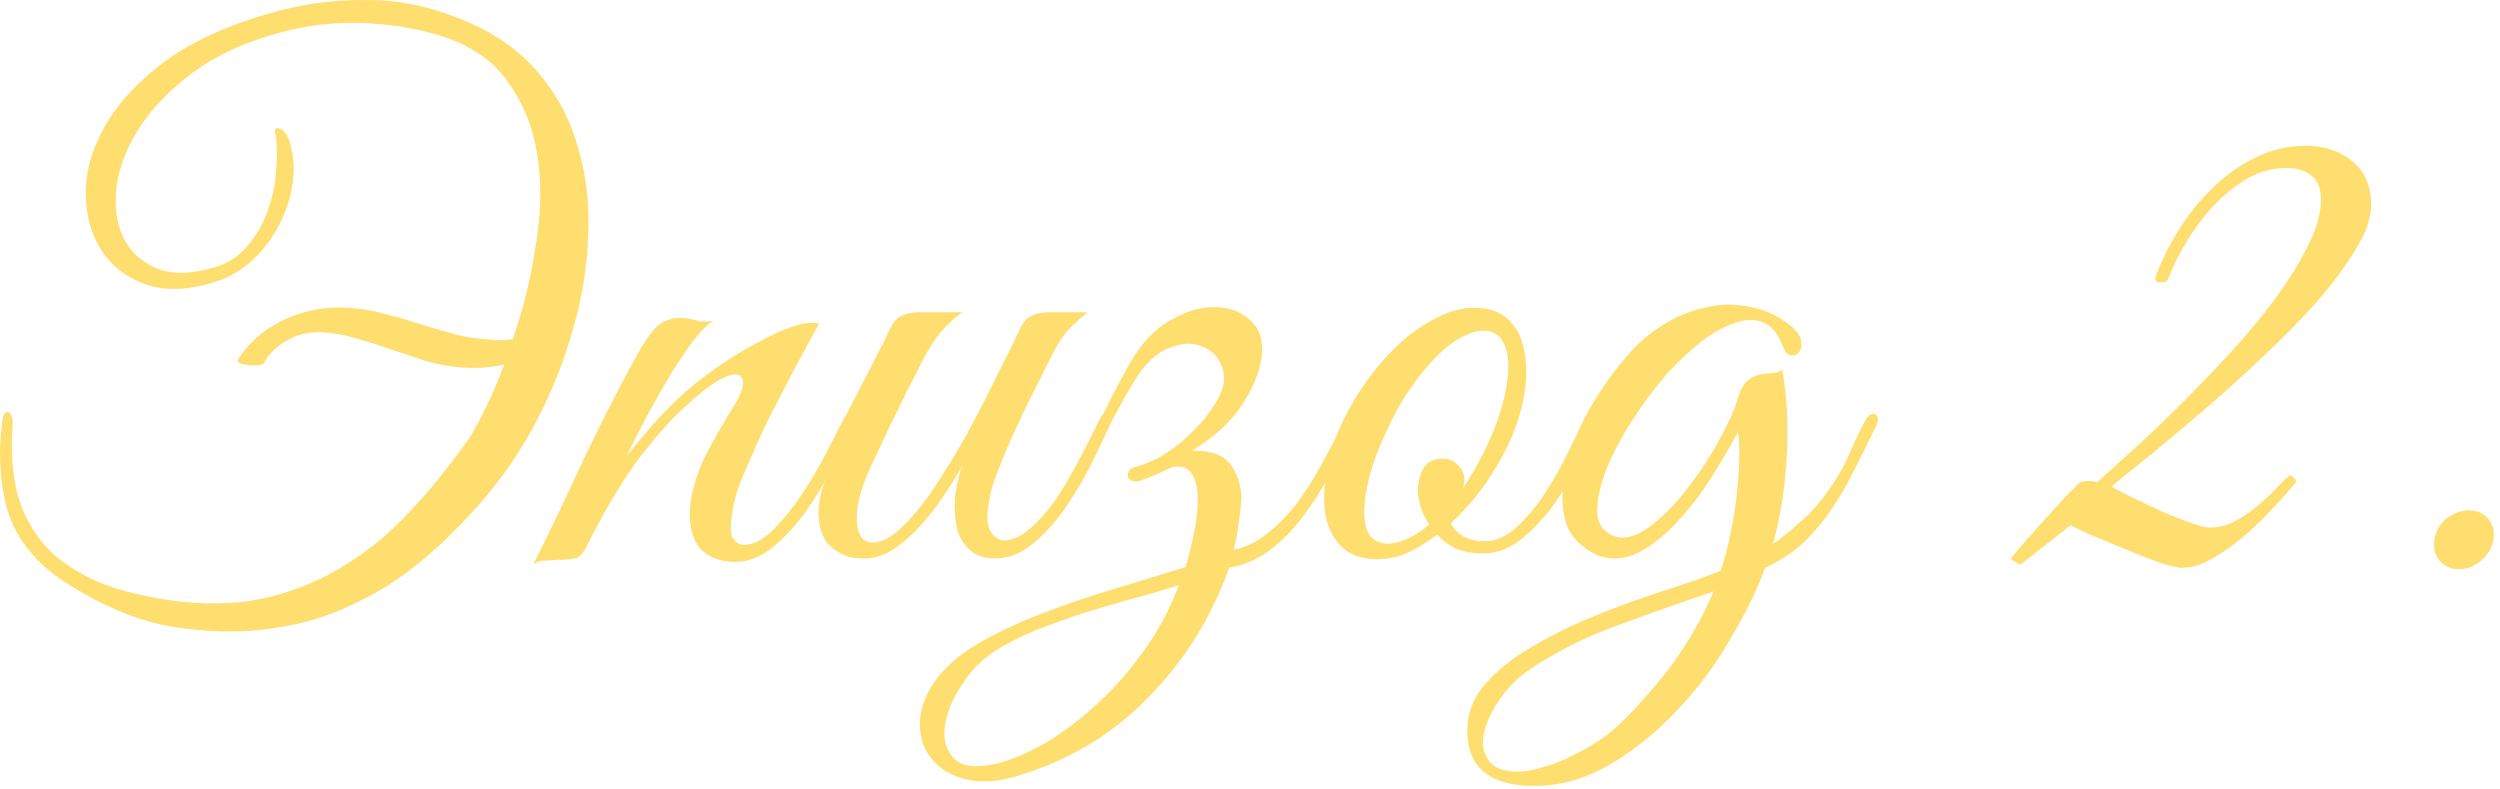
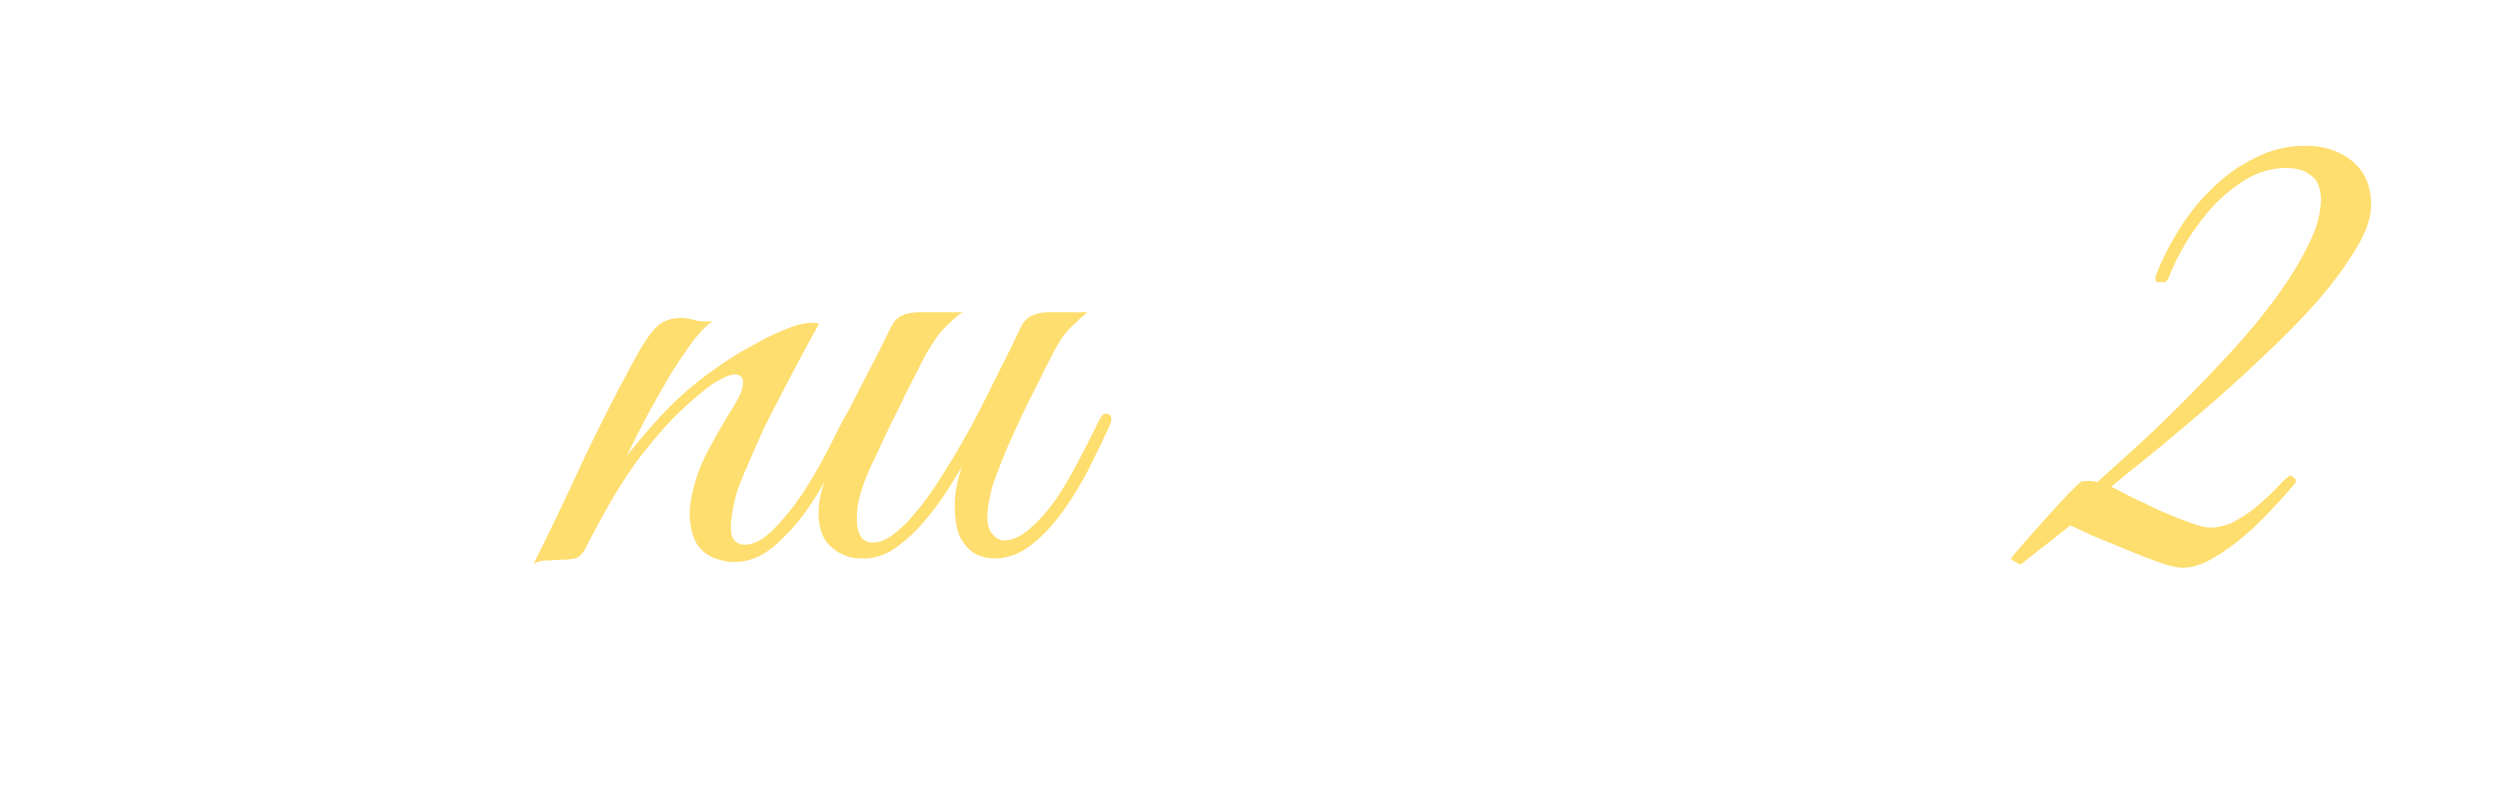
<svg xmlns="http://www.w3.org/2000/svg" width="209" height="66" viewBox="0 0 209 66" fill="none">
-   <path d="M208.446 45.123C208.326 45.803 207.986 46.383 207.426 46.863C206.866 47.343 206.246 47.583 205.566 47.583C204.886 47.583 204.346 47.343 203.946 46.863C203.546 46.383 203.406 45.803 203.526 45.123C203.606 44.443 203.926 43.863 204.486 43.383C205.086 42.903 205.726 42.663 206.406 42.663C207.086 42.663 207.626 42.903 208.026 43.383C208.426 43.863 208.566 44.443 208.446 45.123Z" fill="#FFDE70" />
  <path d="M198.228 17.164C198.228 18.244 197.788 19.484 196.908 20.884C196.068 22.284 194.968 23.764 193.608 25.324C192.248 26.844 190.728 28.384 189.048 29.944C187.408 31.504 185.768 32.984 184.128 34.384C182.528 35.744 181.048 36.984 179.688 38.104C178.328 39.184 177.268 40.044 176.508 40.684C176.908 40.884 177.488 41.184 178.248 41.584C179.008 41.944 179.808 42.324 180.648 42.724C181.488 43.084 182.288 43.404 183.048 43.684C183.808 43.964 184.368 44.104 184.728 44.104C185.568 44.104 186.348 43.884 187.068 43.444C187.828 43.004 188.488 42.524 189.048 42.004C189.648 41.484 190.148 41.004 190.548 40.564C190.988 40.084 191.308 39.804 191.508 39.724L191.928 40.084L191.928 40.324C191.448 40.924 190.828 41.624 190.068 42.424C189.348 43.224 188.548 44.004 187.668 44.764C186.788 45.524 185.888 46.164 184.968 46.684C184.088 47.204 183.248 47.464 182.448 47.464C182.008 47.464 181.328 47.304 180.408 46.984C179.528 46.664 178.608 46.304 177.648 45.904C176.688 45.504 175.768 45.124 174.888 44.764C174.048 44.364 173.448 44.084 173.088 43.924L168.888 47.224L168.108 46.744C168.148 46.624 168.448 46.244 169.008 45.604C169.608 44.924 170.248 44.204 170.928 43.444C171.648 42.644 172.308 41.924 172.908 41.284C173.548 40.644 173.908 40.304 173.988 40.264C174.188 40.224 174.408 40.204 174.648 40.204C174.888 40.204 175.108 40.244 175.308 40.324C176.108 39.604 177.128 38.684 178.368 37.564C179.648 36.404 180.968 35.144 182.328 33.784C183.728 32.384 185.128 30.924 186.528 29.404C187.928 27.884 189.168 26.384 190.248 24.904C191.368 23.384 192.268 21.924 192.948 20.524C193.668 19.124 194.028 17.844 194.028 16.684C194.028 15.764 193.768 15.104 193.248 14.704C192.728 14.264 192.028 14.044 191.148 14.044C189.988 14.044 188.888 14.344 187.848 14.944C186.848 15.544 185.908 16.304 185.028 17.224C184.188 18.144 183.428 19.164 182.748 20.284C182.108 21.364 181.608 22.384 181.248 23.344L181.008 23.584L180.288 23.584L180.168 23.224C180.648 21.904 181.288 20.604 182.088 19.324C182.888 18.004 183.828 16.824 184.908 15.784C185.988 14.704 187.188 13.844 188.508 13.204C189.828 12.524 191.248 12.184 192.768 12.184C194.288 12.184 195.568 12.604 196.608 13.444C197.688 14.284 198.228 15.524 198.228 17.164Z" fill="#FFDE70" />
-   <path d="M156.805 35.703C156.045 37.263 155.345 38.663 154.705 39.903C154.065 41.143 153.385 42.243 152.665 43.203C151.985 44.123 151.245 44.943 150.445 45.663C149.645 46.343 148.685 46.943 147.565 47.463C146.885 49.343 145.905 51.343 144.625 53.463C143.385 55.623 141.905 57.603 140.185 59.403C138.505 61.203 136.645 62.703 134.605 63.903C132.565 65.103 130.465 65.703 128.305 65.703C124.545 65.703 122.665 64.163 122.665 61.083C122.665 59.603 123.185 58.283 124.225 57.123C125.225 56.003 126.445 55.023 127.885 54.183C129.365 53.303 130.805 52.563 132.205 51.963C133.605 51.363 134.965 50.823 136.285 50.343C137.645 49.863 138.945 49.423 140.185 49.023C141.465 48.623 142.685 48.183 143.845 47.703C144.205 46.663 144.485 45.603 144.685 44.523C144.925 43.403 145.105 42.243 145.225 41.043C145.345 39.883 145.405 38.863 145.405 37.983C145.405 37.063 145.365 36.443 145.285 36.123C144.805 37.043 144.145 38.183 143.305 39.543C142.505 40.863 141.585 42.103 140.545 43.263C139.545 44.423 138.465 45.343 137.305 46.023C136.145 46.703 134.965 46.863 133.765 46.503C132.245 45.863 131.285 44.903 130.885 43.623C130.525 42.303 130.525 40.863 130.885 39.303C131.245 37.703 131.865 36.083 132.745 34.443C133.665 32.803 134.685 31.323 135.805 30.003C136.685 28.923 137.685 28.023 138.805 27.303C139.965 26.543 141.165 26.023 142.405 25.743C143.645 25.423 144.885 25.383 146.125 25.623C147.405 25.823 148.605 26.363 149.725 27.243C150.245 27.683 150.525 28.103 150.565 28.503C150.645 28.903 150.585 29.223 150.385 29.463C150.225 29.663 150.005 29.743 149.725 29.703C149.445 29.663 149.225 29.423 149.065 28.983C148.665 27.903 148.105 27.223 147.385 26.943C146.705 26.663 145.925 26.683 145.045 27.003C144.165 27.283 143.225 27.803 142.225 28.563C141.265 29.323 140.325 30.203 139.405 31.203C138.325 32.443 137.325 33.783 136.405 35.223C135.485 36.663 134.765 38.043 134.245 39.363C133.765 40.643 133.525 41.783 133.525 42.783C133.565 43.743 133.985 44.403 134.785 44.763C135.665 45.123 136.645 44.923 137.725 44.163C138.845 43.363 139.905 42.323 140.905 41.043C141.945 39.723 142.865 38.343 143.665 36.903C144.465 35.463 145.005 34.263 145.285 33.303C145.485 32.623 145.745 32.143 146.065 31.863C146.385 31.583 146.725 31.403 147.085 31.323C147.445 31.243 147.785 31.203 148.105 31.203C148.465 31.203 148.765 31.103 149.005 30.903C149.405 33.303 149.525 35.743 149.365 38.223C149.245 40.663 148.865 43.083 148.225 45.483C148.945 44.963 149.665 44.383 150.385 43.743C151.145 43.103 151.825 42.383 152.425 41.583C153.425 40.263 154.165 39.023 154.645 37.863C155.165 36.663 155.585 35.783 155.905 35.223C156.185 34.703 156.465 34.503 156.745 34.623C157.065 34.743 157.085 35.103 156.805 35.703ZM143.245 49.443C142.925 49.563 142.585 49.683 142.225 49.803C141.865 49.923 141.505 50.043 141.145 50.163C138.945 50.923 136.665 51.743 134.305 52.623C131.985 53.543 129.865 54.643 127.945 55.923C126.985 56.563 126.165 57.363 125.485 58.323C124.765 59.323 124.305 60.263 124.105 61.143C123.865 62.063 123.965 62.843 124.405 63.483C124.805 64.163 125.625 64.503 126.865 64.503C127.505 64.503 128.205 64.383 128.965 64.143C129.685 63.943 130.385 63.683 131.065 63.363C131.745 63.043 132.385 62.703 132.985 62.343C133.585 61.983 134.065 61.663 134.425 61.383C135.345 60.623 136.265 59.723 137.185 58.683C138.105 57.683 138.985 56.623 139.825 55.503C141.305 53.423 142.445 51.403 143.245 49.443Z" fill="#FFDE70" />
-   <path d="M133.407 35.463C133.167 36.023 132.767 36.903 132.207 38.103C131.687 39.303 131.027 40.503 130.227 41.703C129.427 42.903 128.487 43.963 127.407 44.883C126.367 45.803 125.227 46.263 123.987 46.263C123.067 46.263 122.287 46.123 121.647 45.843C121.047 45.523 120.547 45.143 120.147 44.703C119.307 45.343 118.447 45.863 117.567 46.263C116.687 46.623 115.807 46.783 114.927 46.743C113.767 46.703 112.847 46.363 112.167 45.723C111.527 45.083 111.087 44.263 110.847 43.263C110.647 42.223 110.647 41.063 110.847 39.783C111.047 38.463 111.427 37.143 111.987 35.823C112.587 34.463 113.327 33.163 114.207 31.923C115.087 30.683 116.027 29.603 117.027 28.683C118.067 27.763 119.127 27.043 120.207 26.523C121.287 25.963 122.347 25.703 123.387 25.743C124.507 25.743 125.407 26.063 126.087 26.703C126.767 27.343 127.207 28.183 127.407 29.223C127.647 30.263 127.667 31.443 127.467 32.763C127.267 34.043 126.887 35.343 126.327 36.663C125.887 37.703 125.227 38.883 124.347 40.203C123.467 41.483 122.447 42.663 121.287 43.743C121.807 44.743 122.747 45.243 124.107 45.243C125.067 45.243 125.967 44.843 126.807 44.043C127.687 43.243 128.487 42.283 129.207 41.163C129.927 40.043 130.567 38.903 131.127 37.743C131.687 36.583 132.147 35.643 132.507 34.923C132.667 34.603 132.907 34.503 133.227 34.623C133.547 34.743 133.607 35.023 133.407 35.463ZM124.647 27.723C124.007 27.563 123.307 27.663 122.547 28.023C121.787 28.343 121.027 28.883 120.267 29.643C119.507 30.363 118.767 31.243 118.047 32.283C117.327 33.283 116.687 34.383 116.127 35.583C115.527 36.823 115.047 38.003 114.687 39.123C114.367 40.203 114.167 41.183 114.087 42.063C114.007 42.943 114.067 43.683 114.267 44.283C114.467 44.843 114.847 45.203 115.407 45.363C115.967 45.523 116.607 45.463 117.327 45.183C118.047 44.903 118.767 44.463 119.487 43.863C119.167 43.383 118.927 42.883 118.767 42.363C118.607 41.843 118.527 41.363 118.527 40.923C118.567 40.243 118.727 39.643 119.007 39.123C119.327 38.603 119.867 38.343 120.627 38.343C121.147 38.343 121.567 38.523 121.887 38.883C122.247 39.243 122.427 39.663 122.427 40.143C122.427 40.263 122.407 40.383 122.367 40.503C122.367 40.583 122.347 40.683 122.307 40.803C122.987 39.803 123.607 38.723 124.167 37.563C124.767 36.323 125.227 35.143 125.547 34.023C125.867 32.903 126.047 31.903 126.087 31.023C126.127 30.143 126.027 29.423 125.787 28.863C125.547 28.263 125.167 27.883 124.647 27.723Z" fill="#FFDE70" />
-   <path d="M113.198 35.703C112.518 37.103 111.818 38.463 111.098 39.783C110.418 41.063 109.658 42.243 108.818 43.323C108.018 44.363 107.118 45.263 106.118 46.023C105.158 46.743 104.038 47.223 102.758 47.463C101.238 51.703 98.958 55.343 95.918 58.383C92.918 61.463 89.238 63.643 84.878 64.923C83.358 65.363 81.998 65.443 80.798 65.163C79.598 64.883 78.658 64.343 77.978 63.543C77.298 62.783 76.938 61.823 76.898 60.663C76.858 59.543 77.238 58.363 78.038 57.123C78.838 55.923 80.038 54.843 81.638 53.883C83.198 52.963 84.958 52.123 86.918 51.363C88.878 50.603 90.918 49.903 93.038 49.263C95.158 48.623 97.178 48.003 99.098 47.403C99.338 46.683 99.558 45.823 99.758 44.823C99.998 43.783 100.118 42.823 100.118 41.943C100.158 41.023 100.018 40.283 99.698 39.723C99.418 39.123 98.838 38.903 97.958 39.063C97.558 39.263 97.138 39.463 96.698 39.663C96.258 39.823 95.798 40.003 95.318 40.203C95.078 40.283 94.858 40.283 94.658 40.203C94.498 40.123 94.378 40.023 94.298 39.903C94.258 39.743 94.278 39.583 94.358 39.423C94.438 39.263 94.598 39.143 94.838 39.063C95.838 38.783 96.698 38.403 97.418 37.923C98.178 37.443 98.818 36.943 99.338 36.423C99.898 35.903 100.358 35.423 100.718 34.983C101.078 34.503 101.358 34.103 101.558 33.783C102.278 32.703 102.498 31.723 102.218 30.843C101.938 29.923 101.378 29.303 100.538 28.983C99.738 28.623 98.798 28.663 97.718 29.103C96.638 29.503 95.638 30.483 94.718 32.043C94.518 32.363 94.278 32.763 93.998 33.243C93.758 33.723 93.478 34.243 93.158 34.803C92.878 35.323 92.598 35.883 92.318 36.483C92.038 37.043 91.778 37.563 91.538 38.043C91.298 38.563 91.038 38.763 90.758 38.643C90.478 38.483 90.498 38.063 90.818 37.383C91.378 36.343 91.938 35.243 92.498 34.083C93.058 32.923 93.678 31.743 94.358 30.543C95.278 28.863 96.378 27.643 97.658 26.883C98.978 26.083 100.218 25.683 101.378 25.683C102.578 25.643 103.578 25.963 104.378 26.643C105.178 27.283 105.558 28.203 105.518 29.403C105.438 30.723 104.918 32.143 103.958 33.663C102.998 35.183 101.558 36.523 99.638 37.683C101.158 37.643 102.218 38.003 102.818 38.763C103.418 39.523 103.738 40.463 103.778 41.583C103.778 41.783 103.758 42.083 103.718 42.483C103.678 42.883 103.618 43.303 103.538 43.743C103.498 44.183 103.438 44.603 103.358 45.003C103.278 45.403 103.198 45.723 103.118 45.963C104.118 45.763 105.038 45.323 105.878 44.643C106.758 43.963 107.578 43.143 108.338 42.183C109.098 41.183 109.798 40.083 110.438 38.883C111.118 37.683 111.758 36.463 112.358 35.223C112.638 34.703 112.918 34.503 113.198 34.623C113.478 34.743 113.478 35.103 113.198 35.703ZM98.558 48.903C97.238 49.343 95.878 49.743 94.478 50.103C93.078 50.503 91.718 50.903 90.398 51.303C89.118 51.743 87.898 52.183 86.738 52.623C85.578 53.103 84.558 53.603 83.678 54.123C82.358 54.883 81.298 55.883 80.498 57.123C79.658 58.363 79.158 59.543 78.998 60.663C78.838 61.783 79.078 62.683 79.718 63.363C80.358 64.043 81.458 64.223 83.018 63.903C84.178 63.663 85.498 63.143 86.978 62.343C88.418 61.543 89.858 60.503 91.298 59.223C92.778 57.943 94.158 56.423 95.438 54.663C96.718 52.943 97.758 51.023 98.558 48.903Z" fill="#FFDE70" />
  <path d="M92.713 35.703C92.233 36.743 91.673 37.904 91.033 39.184C90.393 40.423 89.673 41.603 88.873 42.724C88.073 43.843 87.193 44.783 86.233 45.544C85.273 46.303 84.253 46.684 83.173 46.684C82.493 46.684 81.893 46.523 81.373 46.203C80.853 45.843 80.453 45.343 80.173 44.703C79.933 44.023 79.813 43.203 79.813 42.243C79.813 41.283 80.013 40.203 80.413 39.004C79.893 39.923 79.313 40.843 78.673 41.764C78.073 42.644 77.413 43.464 76.693 44.224C76.013 44.944 75.293 45.544 74.533 46.023C73.773 46.464 73.033 46.684 72.313 46.684C71.993 46.684 71.633 46.663 71.233 46.623C70.873 46.544 70.513 46.404 70.153 46.203C69.793 46.004 69.453 45.724 69.133 45.364C68.853 45.004 68.653 44.544 68.533 43.983C68.413 43.343 68.393 42.724 68.473 42.123C68.553 41.523 68.693 40.944 68.893 40.383C69.133 39.783 69.393 39.224 69.673 38.703C69.993 38.144 70.293 37.584 70.573 37.023C70.373 37.023 70.173 36.964 69.973 36.843C69.813 36.724 69.833 36.464 70.033 36.063C70.233 35.743 70.413 35.404 70.573 35.044C70.733 34.684 70.913 34.324 71.113 33.964C71.713 32.803 72.313 31.643 72.913 30.483C73.513 29.323 74.033 28.284 74.473 27.363C74.713 26.884 75.013 26.564 75.373 26.404C75.773 26.203 76.253 26.104 76.813 26.104L80.473 26.104C80.113 26.343 79.793 26.604 79.513 26.884C79.233 27.123 78.933 27.424 78.613 27.784C78.333 28.143 78.033 28.584 77.713 29.104C77.393 29.623 77.033 30.303 76.633 31.143C76.073 32.184 75.573 33.184 75.133 34.144C74.693 34.983 74.273 35.843 73.873 36.724C73.473 37.603 73.133 38.324 72.853 38.883C72.133 40.444 71.733 41.743 71.653 42.783C71.573 43.824 71.713 44.563 72.073 45.004C72.473 45.404 73.053 45.464 73.813 45.184C74.573 44.864 75.433 44.144 76.393 43.023C77.233 42.063 78.053 40.923 78.853 39.603C79.693 38.283 80.493 36.923 81.253 35.523C82.013 34.084 82.733 32.663 83.413 31.264C84.133 29.863 84.773 28.564 85.333 27.363C85.573 26.884 85.873 26.564 86.233 26.404C86.633 26.203 87.113 26.104 87.673 26.104L90.913 26.104C90.473 26.463 90.093 26.803 89.773 27.123C89.453 27.404 89.133 27.764 88.813 28.203C88.533 28.604 88.233 29.123 87.913 29.764C87.593 30.363 87.213 31.123 86.773 32.044C86.333 32.883 85.893 33.764 85.453 34.684C85.053 35.563 84.653 36.444 84.253 37.324C83.893 38.163 83.573 38.964 83.293 39.724C83.013 40.444 82.833 41.063 82.753 41.584C82.473 42.864 82.473 43.783 82.753 44.343C83.073 44.864 83.453 45.144 83.893 45.184C84.613 45.184 85.333 44.864 86.053 44.224C86.813 43.584 87.533 42.783 88.213 41.824C88.893 40.824 89.533 39.743 90.133 38.584C90.773 37.383 91.353 36.243 91.873 35.163C92.113 34.644 92.373 34.464 92.653 34.623C92.973 34.743 92.993 35.103 92.713 35.703Z" fill="#FFDE70" />
  <path d="M71.296 35.703C70.856 36.623 70.296 37.723 69.616 39.003C68.976 40.283 68.236 41.523 67.396 42.723C66.556 43.883 65.636 44.883 64.636 45.723C63.636 46.563 62.556 46.983 61.396 46.983C60.876 46.983 60.336 46.883 59.776 46.683C59.216 46.483 58.736 46.123 58.336 45.603C57.976 45.043 57.756 44.323 57.676 43.443C57.596 42.523 57.776 41.363 58.216 39.963C58.456 39.163 58.856 38.263 59.416 37.263C59.976 36.223 60.676 35.023 61.516 33.663C61.876 33.063 62.076 32.543 62.116 32.103C62.156 31.663 61.996 31.403 61.636 31.323C61.316 31.243 60.796 31.403 60.076 31.803C59.356 32.203 58.416 32.943 57.256 34.023C56.216 34.943 54.976 36.323 53.536 38.163C52.136 40.003 50.596 42.583 48.916 45.903C48.676 46.343 48.396 46.603 48.076 46.683C47.756 46.763 47.276 46.803 46.636 46.803C46.196 46.843 45.836 46.863 45.556 46.863C45.236 46.863 44.916 46.963 44.596 47.163C46.036 44.283 47.396 41.443 48.676 38.643C49.996 35.843 51.396 33.083 52.876 30.363C53.636 28.923 54.296 27.923 54.856 27.363C55.416 26.803 56.176 26.543 57.136 26.583C57.536 26.623 57.936 26.703 58.336 26.823C58.776 26.903 59.216 26.903 59.656 26.823C59.216 27.063 58.676 27.583 58.036 28.383C57.436 29.183 56.796 30.123 56.116 31.203C55.476 32.283 54.816 33.443 54.136 34.683C53.496 35.883 52.916 37.023 52.396 38.103C52.996 37.343 53.736 36.463 54.616 35.463C55.536 34.423 56.456 33.503 57.376 32.703C58.096 32.063 58.976 31.383 60.016 30.663C61.096 29.903 62.176 29.243 63.256 28.683C64.336 28.083 65.336 27.623 66.256 27.303C67.216 26.983 67.956 26.903 68.476 27.063C67.276 29.223 66.176 31.283 65.176 33.243C64.736 34.083 64.296 34.943 63.856 35.823C63.456 36.703 63.076 37.563 62.716 38.403C62.356 39.203 62.036 39.963 61.756 40.683C61.516 41.403 61.356 42.023 61.276 42.543C61.036 43.783 61.036 44.603 61.276 45.003C61.516 45.363 61.836 45.543 62.236 45.543C62.996 45.543 63.796 45.123 64.636 44.283C65.476 43.443 66.276 42.463 67.036 41.343C67.796 40.183 68.476 39.023 69.076 37.863C69.676 36.703 70.136 35.803 70.456 35.163C70.696 34.643 70.956 34.463 71.236 34.623C71.556 34.743 71.576 35.103 71.296 35.703Z" fill="#FFDE70" />
-   <path d="M48.271 25.983C47.831 26.663 47.291 27.303 46.651 27.903C46.051 28.503 45.351 29.043 44.551 29.523C43.751 29.963 42.851 30.303 41.851 30.543C40.851 30.743 39.771 30.803 38.611 30.723C37.571 30.643 36.571 30.463 35.611 30.183C34.651 29.863 33.691 29.543 32.731 29.223C31.811 28.903 30.871 28.603 29.911 28.323C28.991 28.043 28.051 27.863 27.091 27.783C25.931 27.703 24.911 27.923 24.031 28.443C23.151 28.923 22.491 29.563 22.051 30.363C22.011 30.443 21.851 30.503 21.571 30.543C21.331 30.543 21.071 30.543 20.791 30.543C20.511 30.503 20.271 30.443 20.071 30.363C19.871 30.283 19.811 30.183 19.891 30.063C20.291 29.423 20.791 28.823 21.391 28.263C22.031 27.703 22.751 27.223 23.551 26.823C24.351 26.423 25.231 26.123 26.191 25.923C27.151 25.723 28.191 25.663 29.311 25.743C30.351 25.823 31.351 26.003 32.311 26.283C33.311 26.523 34.271 26.803 35.191 27.123C36.151 27.403 37.111 27.683 38.071 27.963C39.031 28.203 39.991 28.343 40.951 28.383C42.231 28.543 43.291 28.383 44.131 27.903C45.011 27.383 45.691 26.663 46.171 25.743C46.251 25.663 46.411 25.623 46.651 25.623C46.931 25.583 47.191 25.583 47.431 25.623C47.671 25.623 47.871 25.663 48.031 25.743C48.231 25.823 48.311 25.903 48.271 25.983ZM23.731 2.643C20.771 3.403 18.291 4.503 16.291 5.943C14.331 7.383 12.811 8.923 11.731 10.563C10.651 12.203 9.991 13.863 9.751 15.543C9.551 17.183 9.731 18.603 10.291 19.803C10.851 21.003 11.791 21.883 13.111 22.443C14.431 22.963 16.071 22.923 18.031 22.323C19.071 22.003 19.951 21.423 20.671 20.583C21.391 19.743 21.951 18.783 22.351 17.703C22.751 16.623 22.991 15.503 23.071 14.343C23.191 13.143 23.171 12.063 23.011 11.103C22.931 10.783 23.031 10.663 23.311 10.743C23.631 10.823 23.891 11.083 24.091 11.523C24.491 12.563 24.631 13.703 24.511 14.943C24.391 16.143 24.051 17.323 23.491 18.483C22.971 19.603 22.271 20.603 21.391 21.483C20.511 22.363 19.531 23.003 18.451 23.403C16.211 24.203 14.231 24.363 12.511 23.883C10.831 23.363 9.531 22.443 8.611 21.123C7.691 19.803 7.211 18.203 7.171 16.323C7.131 14.443 7.651 12.543 8.731 10.623C9.811 8.663 11.511 6.823 13.831 5.103C16.191 3.383 19.271 2.003 23.071 0.963C25.551 0.283 28.131 -0.037 30.811 0.003C33.491 0.003 36.231 0.603 39.031 1.803C41.551 2.883 43.571 4.343 45.091 6.183C46.611 7.983 47.691 10.043 48.331 12.363C49.011 14.643 49.291 17.083 49.171 19.683C49.091 22.283 48.671 24.883 47.911 27.483C47.191 30.083 46.191 32.623 44.911 35.103C43.631 37.543 42.131 39.763 40.411 41.763C38.691 43.763 36.931 45.503 35.131 46.983C33.331 48.463 31.411 49.663 29.371 50.583C27.371 51.543 25.231 52.183 22.951 52.503C20.671 52.863 18.211 52.883 15.571 52.563C13.491 52.323 11.511 51.783 9.631 50.943C7.751 50.103 6.031 49.123 4.471 48.003C2.391 46.363 1.071 44.443 0.511 42.243C-0.049 40.003 -0.149 37.623 0.211 35.103C0.251 34.783 0.331 34.583 0.451 34.503C0.571 34.423 0.671 34.423 0.751 34.503C0.871 34.583 0.951 34.723 0.991 34.923C1.071 35.123 1.091 35.323 1.051 35.523C0.851 38.443 1.151 40.843 1.951 42.723C2.751 44.563 3.891 46.003 5.371 47.043C6.771 48.043 8.291 48.783 9.931 49.263C11.571 49.743 13.271 50.083 15.031 50.283C17.871 50.603 20.431 50.463 22.711 49.863C25.031 49.263 27.151 48.343 29.071 47.103C31.031 45.863 32.811 44.363 34.411 42.603C36.051 40.843 37.591 38.943 39.031 36.903C39.551 36.183 40.211 34.963 41.011 33.243C41.811 31.483 42.551 29.483 43.231 27.243C43.951 25.003 44.491 22.623 44.851 20.103C45.251 17.583 45.271 15.183 44.911 12.903C44.551 10.623 43.731 8.603 42.451 6.843C41.211 5.043 39.291 3.743 36.691 2.943C34.651 2.343 32.511 2.003 30.271 1.923C28.071 1.843 25.891 2.083 23.731 2.643Z" fill="#FFDE70" />
</svg>